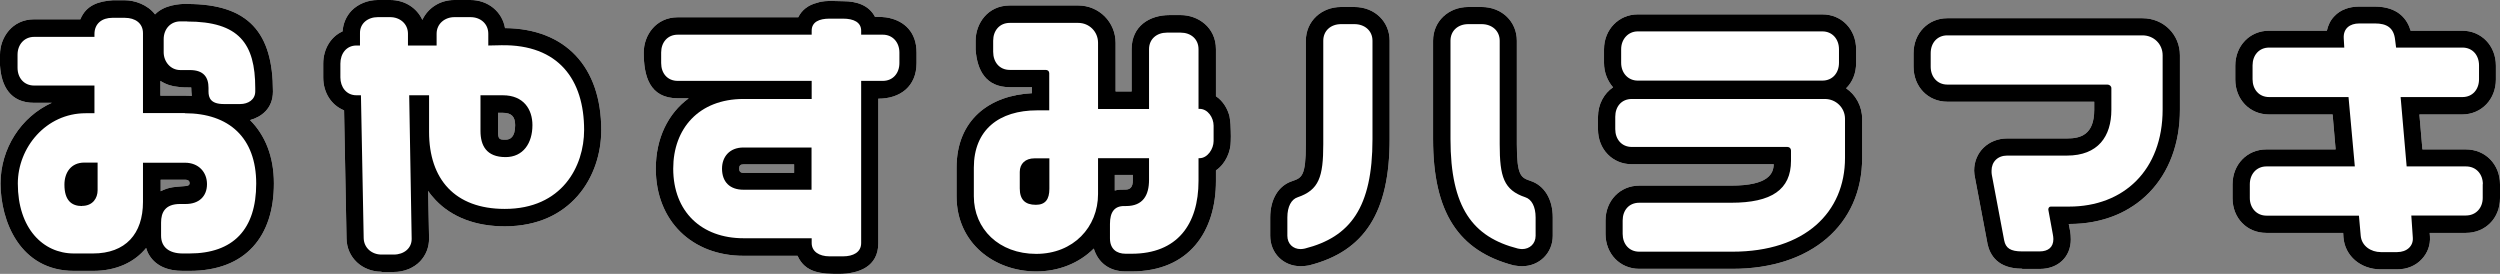
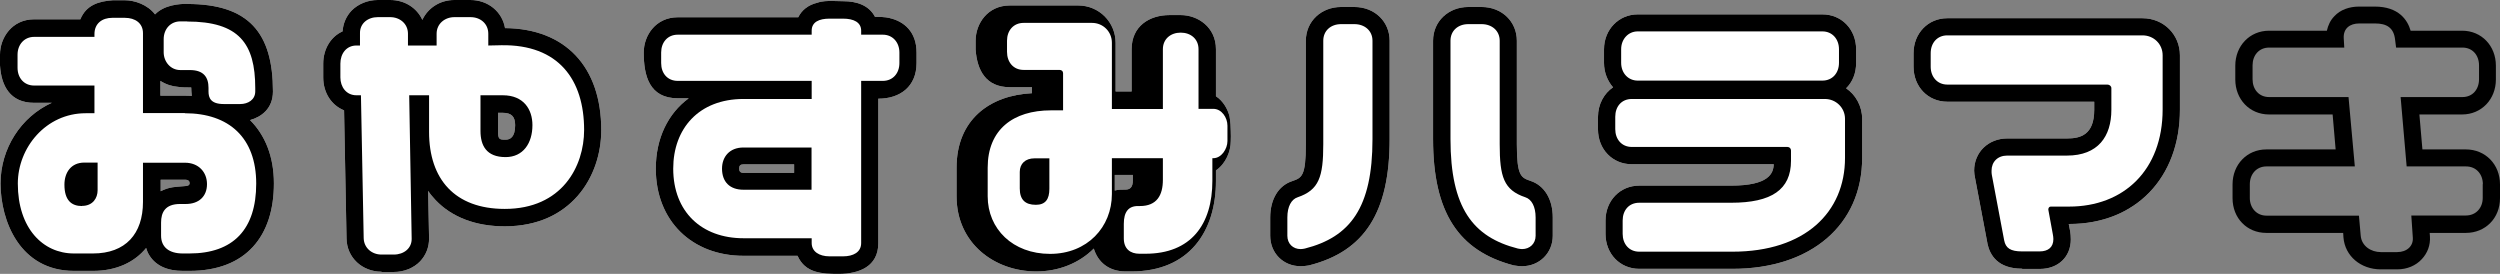
<svg xmlns="http://www.w3.org/2000/svg" id="_レイヤー_2" data-name="レイヤー 2" viewBox="0 0 182.37 19.98">
  <rect x="0" y="0" width="182.37" height="19.98" fill="#808080" stroke="none" />
  <defs>
    <style>
      .cls-1 {
        fill: #000;
      }

      .cls-1, .cls-2 {
        stroke-width: 0px;
      }

      .cls-2 {
        fill: #fff;
      }
    </style>
  </defs>
  <g id="text_photo" data-name="text&amp;amp;photo">
    <g>
      <g>
        <path class="cls-2" d="M13.66.29c4.49,0,6.25,2.11,6.25,6.38,0,1.28-.88,1.87-1.67,2.09,1.1,1.1,1.74,2.66,1.74,4.62,0,3.83-2.02,6.38-6.16,6.38h-.48c-1.06,0-2.07-.33-2.57-1.36l-.11-.31c-.84,1.03-2.16,1.67-3.87,1.67h-1.39C1.45,19.76.04,16.11.04,13.38.04,10.85,1.52,8.52,3.78,7.5h-1.3C.75,7.5.09,6.27,0,4.77v-.79C0,2.75.88,1.41,2.49,1.41h3.37C6.29.37,7.19.09,8.23.02h.88c.7,0,1.65.31,2.2,1.03.66-.68,1.72-.77,2.35-.77ZM13.86,6.38c-.29,0-.55,0-.84-.04-.48-.04-.92-.18-1.32-.44v1.08h1.78c.18,0,.33,0,.51.02-.02-.22-.04-.42-.04-.62h-.09ZM12.59,13.66c.24-.02.55-.07.73-.07.42-.02.51-.07.51-.24,0-.13-.09-.24-.33-.24h-1.78v.84c.31-.15.55-.24.88-.29Z" />
        <path class="cls-2" d="M27.83,19.82c-1.41,0-2.53-1.03-2.55-2.42l-.18-9.35c-.92-.37-1.52-1.28-1.52-2.4v-1.01c0-1.08.57-1.98,1.41-2.35.04-.57.26-1.1.66-1.52.48-.48,1.17-.77,1.91-.77h.9c1.08,0,1.96.59,2.35,1.45.4-.86,1.28-1.45,2.33-1.45h1.17c1.3,0,2.33.86,2.53,2.05,4.4.04,7.02,2.82,7.02,7.44,0,3.39-2.2,7.02-7.04,7.02-2.11,0-3.85-.66-5.04-1.91-.2-.22-.4-.44-.55-.68l.07,3.48c0,.62-.22,1.21-.66,1.67-.46.48-1.17.77-1.91.77h-.9ZM36.33,8.23v1.32c0,.62.09.64.55.64.33,0,.7-.18.7-1.06,0-.64-.29-.9-.9-.9h-.35Z" />
        <path class="cls-2" d="M64.9,1.32c1.06.24,1.96,1.01,1.96,2.51v.77c0,1.72-1.21,2.6-2.79,2.6v10.54c0,1.72-1.43,2.24-2.88,2.24-1.21,0-2.44-.04-3.01-1.32h-3.94c-3.76,0-6.4-2.55-6.4-6.36,0-2.22.9-4.03,2.4-5.13h-.79c-2.09,0-2.49-1.65-2.49-3.34,0-1.25.88-2.57,2.49-2.57h8.78c.26-.53.73-.9,1.39-1.06.37-.13.77-.13,1.06-.13.26,0,.55.02.84.02.97,0,1.87.29,2.31,1.14.31,0,.7,0,1.1.09ZM57.93,11.99h-3.7c-.22,0-.31.09-.31.31,0,.2.09.31.31.31h3.7v-.62Z" />
        <path class="cls-2" d="M73.66,6.36c-1.74,0-2.38-1.23-2.49-2.73v-.66c0-1.25.88-2.57,2.49-2.57h4.99c1.52,0,2.73,1.21,2.73,2.73v3.54h1.17v-3.08c0-1.67,1.28-2.49,2.77-2.49h.81c1.25,0,2.57.88,2.57,2.49v3.43c.55.37.86.95.99,1.47.07.4.09.77.09,1.06.02.29,0,.53,0,.75,0,.73-.35,1.63-1.08,2.13v.77c0,3.67-1.94,6.6-6.16,6.6h-.44c-1.23,0-2.02-.7-2.31-1.67-1.06,1.06-2.55,1.67-4.2,1.67-3.04,0-5.81-2.05-5.81-5.48v-2.09c0-3.5,2.42-5.28,5.5-5.43v-.44h-1.63ZM75.56,14.94c-.77,0-1.17-.37-1.17-1.19v-1.21c0-.59.4-.99,1.08-.99h1.08v2.22c0,.77-.29,1.17-.99,1.17ZM82.64,12.76h-1.32v1.14c.22-.07.48-.07.79-.07.33,0,.53-.18.53-.68v-.4Z" />
        <path class="cls-2" d="M92.66,17.21v-1.34c0-1.32.59-2.33,1.61-2.66.68-.24.99-.33.99-2.68V2.97c0-1.41,1.12-2.46,2.57-2.46h.97c1.47,0,2.57,1.06,2.57,2.46v7.17c0,5.32-1.8,8.19-5.88,9.22l-.13.02c-.13.02-.29.04-.48.04-1.28,0-2.22-.97-2.22-2.22ZM110.57,19.38l-.15-.02c-4.05-1.06-5.88-3.89-5.88-9.22V2.97c0-1.41,1.12-2.46,2.57-2.46h.97c1.47,0,2.57,1.06,2.57,2.46v7.55c0,2.33.31,2.44,1.01,2.68.99.33,1.61,1.32,1.61,2.66v1.34c0,1.25-.97,2.22-2.24,2.22-.18,0-.35-.02-.46-.04Z" />
        <path class="cls-2" d="M135.84,8.67v2.84c0,4.88-3.72,8.1-9.46,8.1h-6.8c-1.41,0-2.46-1.1-2.46-2.55v-.97c0-1.45,1.06-2.55,2.46-2.55h6.71c2.75,0,3.08-.9,3.1-1.56h-10.36c-1.41,0-2.46-1.1-2.46-2.55v-.9c0-.92.44-1.72,1.1-2.16-.4-.46-.66-1.08-.66-1.78v-.99c0-1.45,1.08-2.55,2.46-2.55h13.47c1.41,0,2.46,1.1,2.46,2.55v.99c0,.75-.26,1.39-.73,1.85.7.48,1.17,1.3,1.17,2.24Z" />
        <path class="cls-2" d="M147.51,19.6c-1.78,0-2.35-.99-2.53-1.83v-.02l-.9-4.75c-.04-.2-.07-.37-.07-.55,0-1.34,1.03-2.35,2.42-2.35h4.36c.97,0,1.98-.26,1.98-2.09v-.59h-10.72c-1.41,0-2.46-1.1-2.46-2.55v-.99c0-1.45,1.06-2.55,2.46-2.55h14.24c1.54,0,2.73,1.19,2.73,2.71v3.96c0,4.99-3.26,8.34-8.07,8.34h-.04l.11.57c.02.13.04.33.04.55,0,1.28-.92,2.16-2.27,2.16h-1.28Z" />
-         <path class="cls-2" d="M173.68,19.65c-1.47,0-2.62-.97-2.73-2.33l-.02-.33h-5.61c-1.41,0-2.46-1.08-2.46-2.53v-1.01c0-1.45,1.06-2.55,2.46-2.55h5.06l-.22-2.55h-4.64c-1.41,0-2.46-1.1-2.46-2.55v-1.01c0-1.45,1.06-2.55,2.46-2.55h4.22c.09-.4.26-.77.55-1.06.42-.46,1.08-.7,1.8-.7h1.14c1.76,0,2.4.99,2.62,1.76h3.76c1.41,0,2.46,1.1,2.46,2.55v1.01c0,1.45-1.06,2.55-2.46,2.55h-3.12l.22,2.55h3.17c1.43,0,2.49,1.1,2.49,2.55v1.01c0,1.45-1.06,2.53-2.49,2.53h-2.64l.02.26c.04.64-.18,1.21-.59,1.65-.44.48-1.08.75-1.8.75h-1.19Z" />
      </g>
      <g>
        <path class="cls-1" d="M13.66.29c4.49,0,6.25,2.11,6.25,6.38,0,1.28-.88,1.87-1.67,2.09,1.1,1.1,1.74,2.66,1.74,4.62,0,3.83-2.02,6.38-6.16,6.38h-.48c-1.06,0-2.07-.33-2.57-1.36l-.11-.31c-.84,1.03-2.16,1.67-3.87,1.67h-1.39C1.45,19.76.04,16.11.04,13.38.04,10.85,1.52,8.52,3.78,7.5h-1.3C.75,7.5.09,6.27,0,4.77v-.79C0,2.75.88,1.41,2.49,1.41h3.37C6.29.37,7.19.09,8.23.02h.88c.7,0,1.65.31,2.2,1.03.66-.68,1.72-.77,2.35-.77ZM13.49,8.25h-3.06V2.42c0-.73-.57-1.12-1.32-1.12h-.92c-.73,0-1.3.4-1.3,1.19v.2H2.49c-.73,0-1.21.57-1.21,1.3v.95c0,.75.48,1.3,1.21,1.3h4.4v2.02h-.64c-2.9,0-4.95,2.51-4.95,5.13,0,3.26,1.83,5.1,4.09,5.1h1.39c2.38,0,3.65-1.43,3.65-3.76v-2.86h3.06c1.01,0,1.61.7,1.61,1.56,0,.92-.62,1.45-1.54,1.45h-.42c-1.1,0-1.39.62-1.39,1.36v.95c0,.84.59,1.3,1.58,1.3h.48c3.21,0,4.88-1.76,4.88-5.1s-1.98-5.13-5.21-5.13ZM5.98,15.03c-.75,0-1.28-.4-1.28-1.56,0-.88.48-1.61,1.45-1.61h.97v2.02c0,.57-.35,1.14-1.14,1.14ZM13.86,6.38c-.29,0-.55,0-.84-.04-.48-.04-.92-.18-1.32-.44v1.08h1.78c.18,0,.33,0,.51.02-.02-.22-.04-.42-.04-.62h-.09ZM12.59,13.66c.24-.02.55-.07.73-.07.42-.02.51-.07.51-.24,0-.13-.09-.24-.33-.24h-1.78v.84c.31-.15.55-.24.88-.29ZM13.66,1.56h-.51c-.7,0-1.21.55-1.21,1.3v.95c0,.7.51,1.3,1.21,1.3h.7c1.01,0,1.36.53,1.36,1.3v.26c0,.46.15.92,1.12.92h1.19c.57,0,1.1-.31,1.1-.92v-.24c0-3.26-1.19-4.86-4.97-4.86Z" />
        <path class="cls-1" d="M27.83,19.82c-1.41,0-2.53-1.03-2.55-2.42l-.18-9.35c-.92-.37-1.52-1.28-1.52-2.4v-1.01c0-1.08.57-1.98,1.41-2.35.04-.57.26-1.1.66-1.52.48-.48,1.17-.77,1.91-.77h.9c1.08,0,1.96.59,2.35,1.45.4-.86,1.28-1.45,2.33-1.45h1.17c1.3,0,2.33.86,2.53,2.05,4.4.04,7.02,2.82,7.02,7.44,0,3.39-2.2,7.02-7.04,7.02-2.11,0-3.85-.66-5.04-1.91-.2-.22-.4-.44-.55-.68l.07,3.48c0,.62-.22,1.21-.66,1.67-.46.48-1.17.77-1.91.77h-.9ZM36.57,3.3l-.95.02v-.86c0-.73-.57-1.21-1.3-1.21h-1.17c-.7,0-1.3.48-1.3,1.21v.86h-2.09v-.86c0-.73-.59-1.21-1.3-1.21h-.9c-.73,0-1.32.46-1.3,1.19v.88h-.26c-.73,0-1.17.59-1.17,1.32v1.01c0,.68.42,1.3,1.17,1.3h.33l.2,10.43c.02.7.59,1.19,1.3,1.19h.9c.73,0,1.32-.46,1.3-1.17l-.18-10.45h1.45v2.68c0,3.43,1.87,5.61,5.52,5.61,4.18,0,5.79-3.1,5.79-5.76,0-3.65-1.85-6.25-6.05-6.18ZM36.88,11.46c-1.41,0-1.83-.86-1.83-1.91v-2.6h1.63c1.52,0,2.16,1.03,2.16,2.18,0,1.32-.68,2.33-1.96,2.33ZM36.33,8.23v1.32c0,.62.09.64.55.64.33,0,.7-.18.7-1.06,0-.64-.29-.9-.9-.9h-.35Z" />
        <path class="cls-1" d="M64.9,1.32c1.06.24,1.96,1.01,1.96,2.51v.77c0,1.72-1.21,2.6-2.79,2.6v10.54c0,1.72-1.43,2.24-2.88,2.24-1.21,0-2.44-.04-3.01-1.32h-3.94c-3.76,0-6.4-2.55-6.4-6.36,0-2.22.9-4.03,2.4-5.13h-.79c-2.09,0-2.49-1.65-2.49-3.34,0-1.25.88-2.57,2.49-2.57h8.78c.26-.53.73-.9,1.39-1.06.37-.13.77-.13,1.06-.13.26,0,.55.02.84.02.97,0,1.87.29,2.31,1.14.31,0,.7,0,1.1.09ZM64.4,2.53h-1.58v-.29c0-.62-.55-.88-1.32-.88h-.99c-.75,0-1.3.24-1.3.88v.29h-9.77c-.75,0-1.21.57-1.21,1.3v.77c0,.75.46,1.3,1.21,1.3h9.77v1.32h-4.97c-3.28,0-5.13,2.18-5.13,5.08,0,3.15,2.07,5.08,5.13,5.08h4.97v.35c0,.62.55.97,1.3.97h.99c.73,0,1.32-.29,1.32-.97V5.9h1.58c.73,0,1.21-.55,1.21-1.3v-.77c0-.73-.48-1.3-1.21-1.3ZM52.67,12.3c0-.86.55-1.54,1.56-1.54h4.97v3.08h-4.97c-.99,0-1.56-.57-1.56-1.54ZM57.93,11.99h-3.7c-.22,0-.31.09-.31.31,0,.2.09.31.31.31h3.7v-.62Z" />
-         <path class="cls-1" d="M73.66,6.36c-1.74,0-2.38-1.23-2.49-2.73v-.66c0-1.25.88-2.57,2.49-2.57h4.99c1.52,0,2.73,1.21,2.73,2.73v3.54h1.17v-3.08c0-1.67,1.28-2.49,2.77-2.49h.81c1.25,0,2.57.88,2.57,2.49v3.43c.55.37.86.95.99,1.47.07.4.09.77.09,1.06.02.29,0,.53,0,.75,0,.73-.35,1.63-1.08,2.13v.77c0,3.67-1.94,6.6-6.16,6.6h-.44c-1.23,0-2.02-.7-2.31-1.67-1.06,1.06-2.55,1.67-4.2,1.67-3.04,0-5.81-2.05-5.81-5.48v-2.09c0-3.5,2.42-5.28,5.5-5.43v-.44h-1.63ZM87.5,7.94h-.07V3.59c0-.75-.57-1.21-1.3-1.21h-1.01c-.73,0-1.3.46-1.3,1.21v4.36h-3.72V3.12c0-.81-.64-1.45-1.45-1.45h-4.99c-.75,0-1.21.57-1.21,1.3v.81c0,.75.46,1.32,1.21,1.32h2.62c.15,0,.26.09.26.24v2.71h-.88c-2.77,0-4.62,1.41-4.62,4.18v2.09c0,2.38,1.83,4.2,4.55,4.2s4.51-1.96,4.51-4.36v-2.62h3.72v1.58c0,1.12-.44,1.91-1.67,1.91h-.15c-.7,0-1.03.44-1.03,1.3v1.06c0,.77.48,1.12,1.14,1.12h.44c3.32,0,4.88-2.13,4.88-5.32v-1.65h.07c.59,0,1.03-.68,1.03-1.25v-1.12c0-.59-.42-1.23-1.03-1.23ZM75.56,14.94c-.77,0-1.17-.37-1.17-1.19v-1.21c0-.59.4-.99,1.08-.99h1.08v2.22c0,.77-.29,1.17-.99,1.17ZM82.64,12.76h-1.32v1.14c.22-.07.48-.07.79-.07.33,0,.53-.18.53-.68v-.4Z" />
+         <path class="cls-1" d="M73.66,6.36c-1.74,0-2.38-1.23-2.49-2.73v-.66c0-1.25.88-2.57,2.49-2.57h4.99c1.52,0,2.73,1.21,2.73,2.73v3.54h1.17v-3.08c0-1.67,1.28-2.49,2.77-2.49h.81c1.25,0,2.57.88,2.57,2.49v3.43c.55.37.86.95.99,1.47.07.4.09.77.09,1.06.02.29,0,.53,0,.75,0,.73-.35,1.63-1.08,2.13v.77c0,3.67-1.94,6.6-6.16,6.6h-.44c-1.23,0-2.02-.7-2.31-1.67-1.06,1.06-2.55,1.67-4.2,1.67-3.04,0-5.81-2.05-5.81-5.48v-2.09c0-3.5,2.42-5.28,5.5-5.43v-.44h-1.63ZM87.5,7.94h-.07V3.59c0-.75-.57-1.21-1.3-1.21c-.73,0-1.3.46-1.3,1.21v4.36h-3.72V3.12c0-.81-.64-1.45-1.45-1.45h-4.99c-.75,0-1.21.57-1.21,1.3v.81c0,.75.46,1.32,1.21,1.32h2.62c.15,0,.26.09.26.24v2.71h-.88c-2.77,0-4.62,1.41-4.62,4.18v2.09c0,2.38,1.83,4.2,4.55,4.2s4.51-1.96,4.51-4.36v-2.62h3.72v1.58c0,1.12-.44,1.91-1.67,1.91h-.15c-.7,0-1.03.44-1.03,1.3v1.06c0,.77.48,1.12,1.14,1.12h.44c3.32,0,4.88-2.13,4.88-5.32v-1.65h.07c.59,0,1.03-.68,1.03-1.25v-1.12c0-.59-.42-1.23-1.03-1.23ZM75.56,14.94c-.77,0-1.17-.37-1.17-1.19v-1.21c0-.59.4-.99,1.08-.99h1.08v2.22c0,.77-.29,1.17-.99,1.17ZM82.64,12.76h-1.32v1.14c.22-.07.48-.07.79-.07.33,0,.53-.18.53-.68v-.4Z" />
        <path class="cls-1" d="M92.66,17.21v-1.34c0-1.32.59-2.33,1.61-2.66.68-.24.99-.33.99-2.68V2.97c0-1.41,1.12-2.46,2.57-2.46h.97c1.47,0,2.57,1.06,2.57,2.46v7.17c0,5.32-1.8,8.19-5.88,9.22l-.13.02c-.13.02-.29.04-.48.04-1.28,0-2.22-.97-2.22-2.22ZM100.12,2.97c0-.73-.57-1.21-1.32-1.21h-.97c-.75,0-1.3.48-1.3,1.21v7.55c0,2.38-.31,3.34-1.87,3.87-.46.15-.75.68-.75,1.47v1.34c0,.57.4.97.97.97.11,0,.2-.02.31-.04,3.3-.84,4.93-2.97,4.93-7.99V2.97ZM110.57,19.38l-.15-.02c-4.05-1.06-5.88-3.89-5.88-9.22V2.97c0-1.41,1.12-2.46,2.57-2.46h.97c1.47,0,2.57,1.06,2.57,2.46v7.55c0,2.33.31,2.44,1.01,2.68.99.33,1.61,1.32,1.61,2.66v1.34c0,1.25-.97,2.22-2.24,2.22-.18,0-.35-.02-.46-.04ZM112.02,15.86c0-.79-.29-1.32-.75-1.47-1.58-.53-1.87-1.5-1.87-3.87V2.97c0-.73-.57-1.21-1.32-1.21h-.97c-.75,0-1.3.48-1.3,1.21v7.17c0,5.02,1.63,7.15,4.91,7.99.11.02.22.04.31.04.57,0,.99-.4.99-.97v-1.34Z" />
        <path class="cls-1" d="M135.84,8.67v2.84c0,4.88-3.72,8.1-9.46,8.1h-6.8c-1.41,0-2.46-1.1-2.46-2.55v-.97c0-1.45,1.06-2.55,2.46-2.55h6.71c2.75,0,3.08-.9,3.1-1.56h-10.36c-1.41,0-2.46-1.1-2.46-2.55v-.9c0-.92.44-1.72,1.1-2.16-.4-.46-.66-1.08-.66-1.78v-.99c0-1.45,1.08-2.55,2.46-2.55h13.47c1.41,0,2.46,1.1,2.46,2.55v.99c0,.75-.26,1.39-.73,1.85.7.48,1.17,1.3,1.17,2.24ZM134.59,8.67c0-.81-.66-1.45-1.47-1.45h-14.08c-.75,0-1.21.55-1.21,1.3v.9c0,.73.46,1.3,1.21,1.3h11.35c.15,0,.26.11.26.26v.75c0,2.11-1.43,3.06-4.36,3.06h-6.71c-.75,0-1.21.55-1.21,1.3v.97c0,.73.46,1.3,1.21,1.3h6.8c5.3,0,8.21-2.88,8.21-6.84v-2.84ZM134.15,3.59c0-.73-.48-1.3-1.21-1.3h-13.47c-.7,0-1.21.57-1.21,1.3v.99c0,.75.51,1.3,1.21,1.3h13.47c.73,0,1.21-.55,1.21-1.3v-.99Z" />
        <path class="cls-1" d="M147.51,19.6c-1.78,0-2.35-.99-2.53-1.83v-.02l-.9-4.75c-.04-.2-.07-.37-.07-.55,0-1.34,1.03-2.35,2.42-2.35h4.36c.97,0,1.98-.26,1.98-2.09v-.59h-10.72c-1.41,0-2.46-1.1-2.46-2.55v-.99c0-1.45,1.06-2.55,2.46-2.55h14.24c1.54,0,2.73,1.19,2.73,2.71v3.96c0,4.99-3.26,8.34-8.07,8.34h-.04l.11.57c.02.13.04.33.04.55,0,1.28-.92,2.16-2.27,2.16h-1.28ZM157.76,4.03c0-.81-.64-1.45-1.47-1.45h-14.24c-.73,0-1.21.55-1.21,1.3v.99c0,.73.48,1.3,1.21,1.3h11.68c.15,0,.29.11.29.26v1.58c0,1.94-.97,3.34-3.24,3.34h-4.36c-.7,0-1.14.46-1.14,1.1,0,.11,0,.22.02.31l.9,4.77c.11.57.46.81,1.3.81h1.28c.64,0,1.01-.31,1.01-.9,0-.11-.02-.24-.04-.35l-.33-1.8c0-.13.07-.22.18-.22h1.34c3.96,0,6.82-2.64,6.82-7.09v-3.96Z" />
        <path class="cls-1" d="M173.68,19.65c-1.47,0-2.62-.97-2.73-2.33l-.02-.33h-5.61c-1.41,0-2.46-1.08-2.46-2.53v-1.01c0-1.45,1.06-2.55,2.46-2.55h5.06l-.22-2.55h-4.64c-1.41,0-2.46-1.1-2.46-2.55v-1.01c0-1.45,1.06-2.55,2.46-2.55h4.22c.09-.4.26-.77.55-1.06.42-.46,1.08-.7,1.8-.7h1.14c1.76,0,2.4.99,2.62,1.76h3.76c1.41,0,2.46,1.1,2.46,2.55v1.01c0,1.45-1.06,2.55-2.46,2.55h-3.12l.22,2.55h3.17c1.43,0,2.49,1.1,2.49,2.55v1.01c0,1.45-1.06,2.53-2.49,2.53h-2.64l.02.26c.04.64-.18,1.21-.59,1.65-.44.48-1.08.75-1.8.75h-1.19ZM181.12,13.44c0-.73-.48-1.3-1.23-1.3h-4.33l-.44-5.06h4.51c.75,0,1.21-.57,1.21-1.3v-1.01c0-.73-.46-1.3-1.21-1.3h-4.84l-.07-.55c-.09-.92-.64-1.21-1.47-1.21h-1.14c-.7,0-1.17.37-1.14,1.06l.04.7h-5.48c-.75,0-1.21.57-1.21,1.3v1.01c0,.73.46,1.3,1.21,1.3h5.79l.46,5.06h-6.45c-.73,0-1.21.57-1.21,1.3v1.01c0,.7.48,1.28,1.21,1.28h6.75l.13,1.47c.07.75.75,1.19,1.47,1.19h1.19c.7,0,1.19-.44,1.14-1.06l-.11-1.61h3.98c.75,0,1.23-.57,1.23-1.28v-1.01Z" />
      </g>
    </g>
  </g>
</svg>